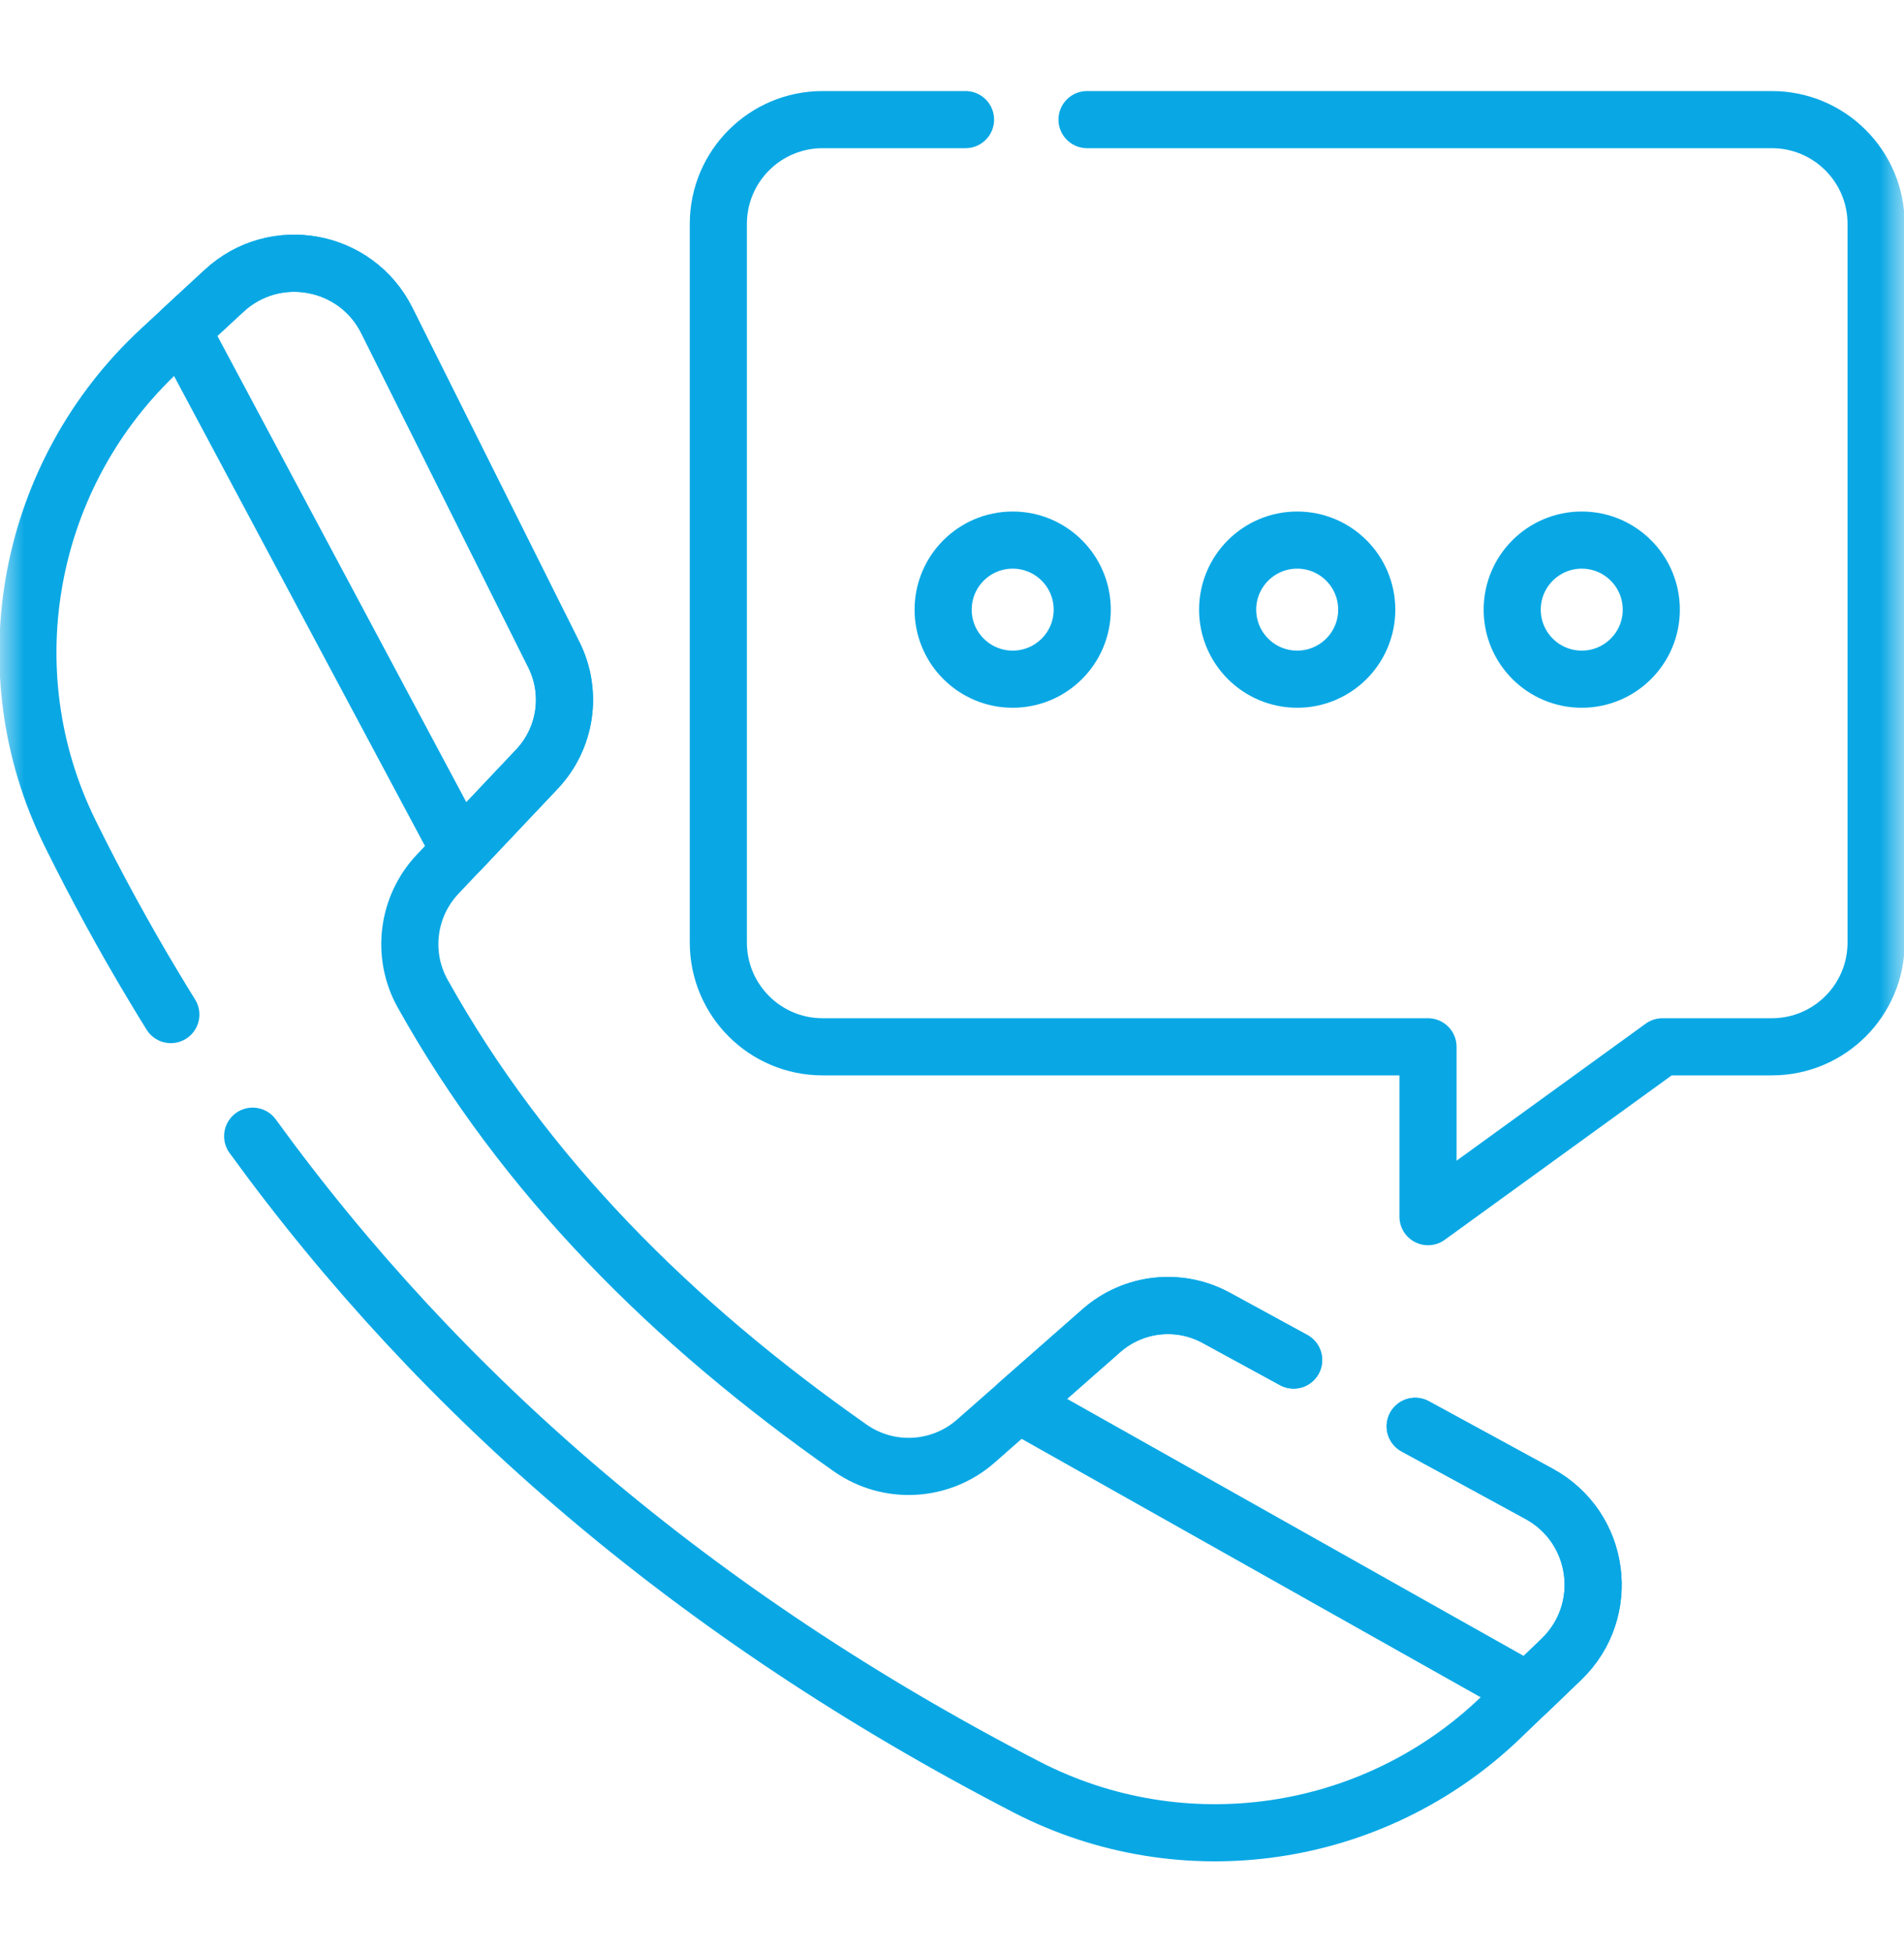
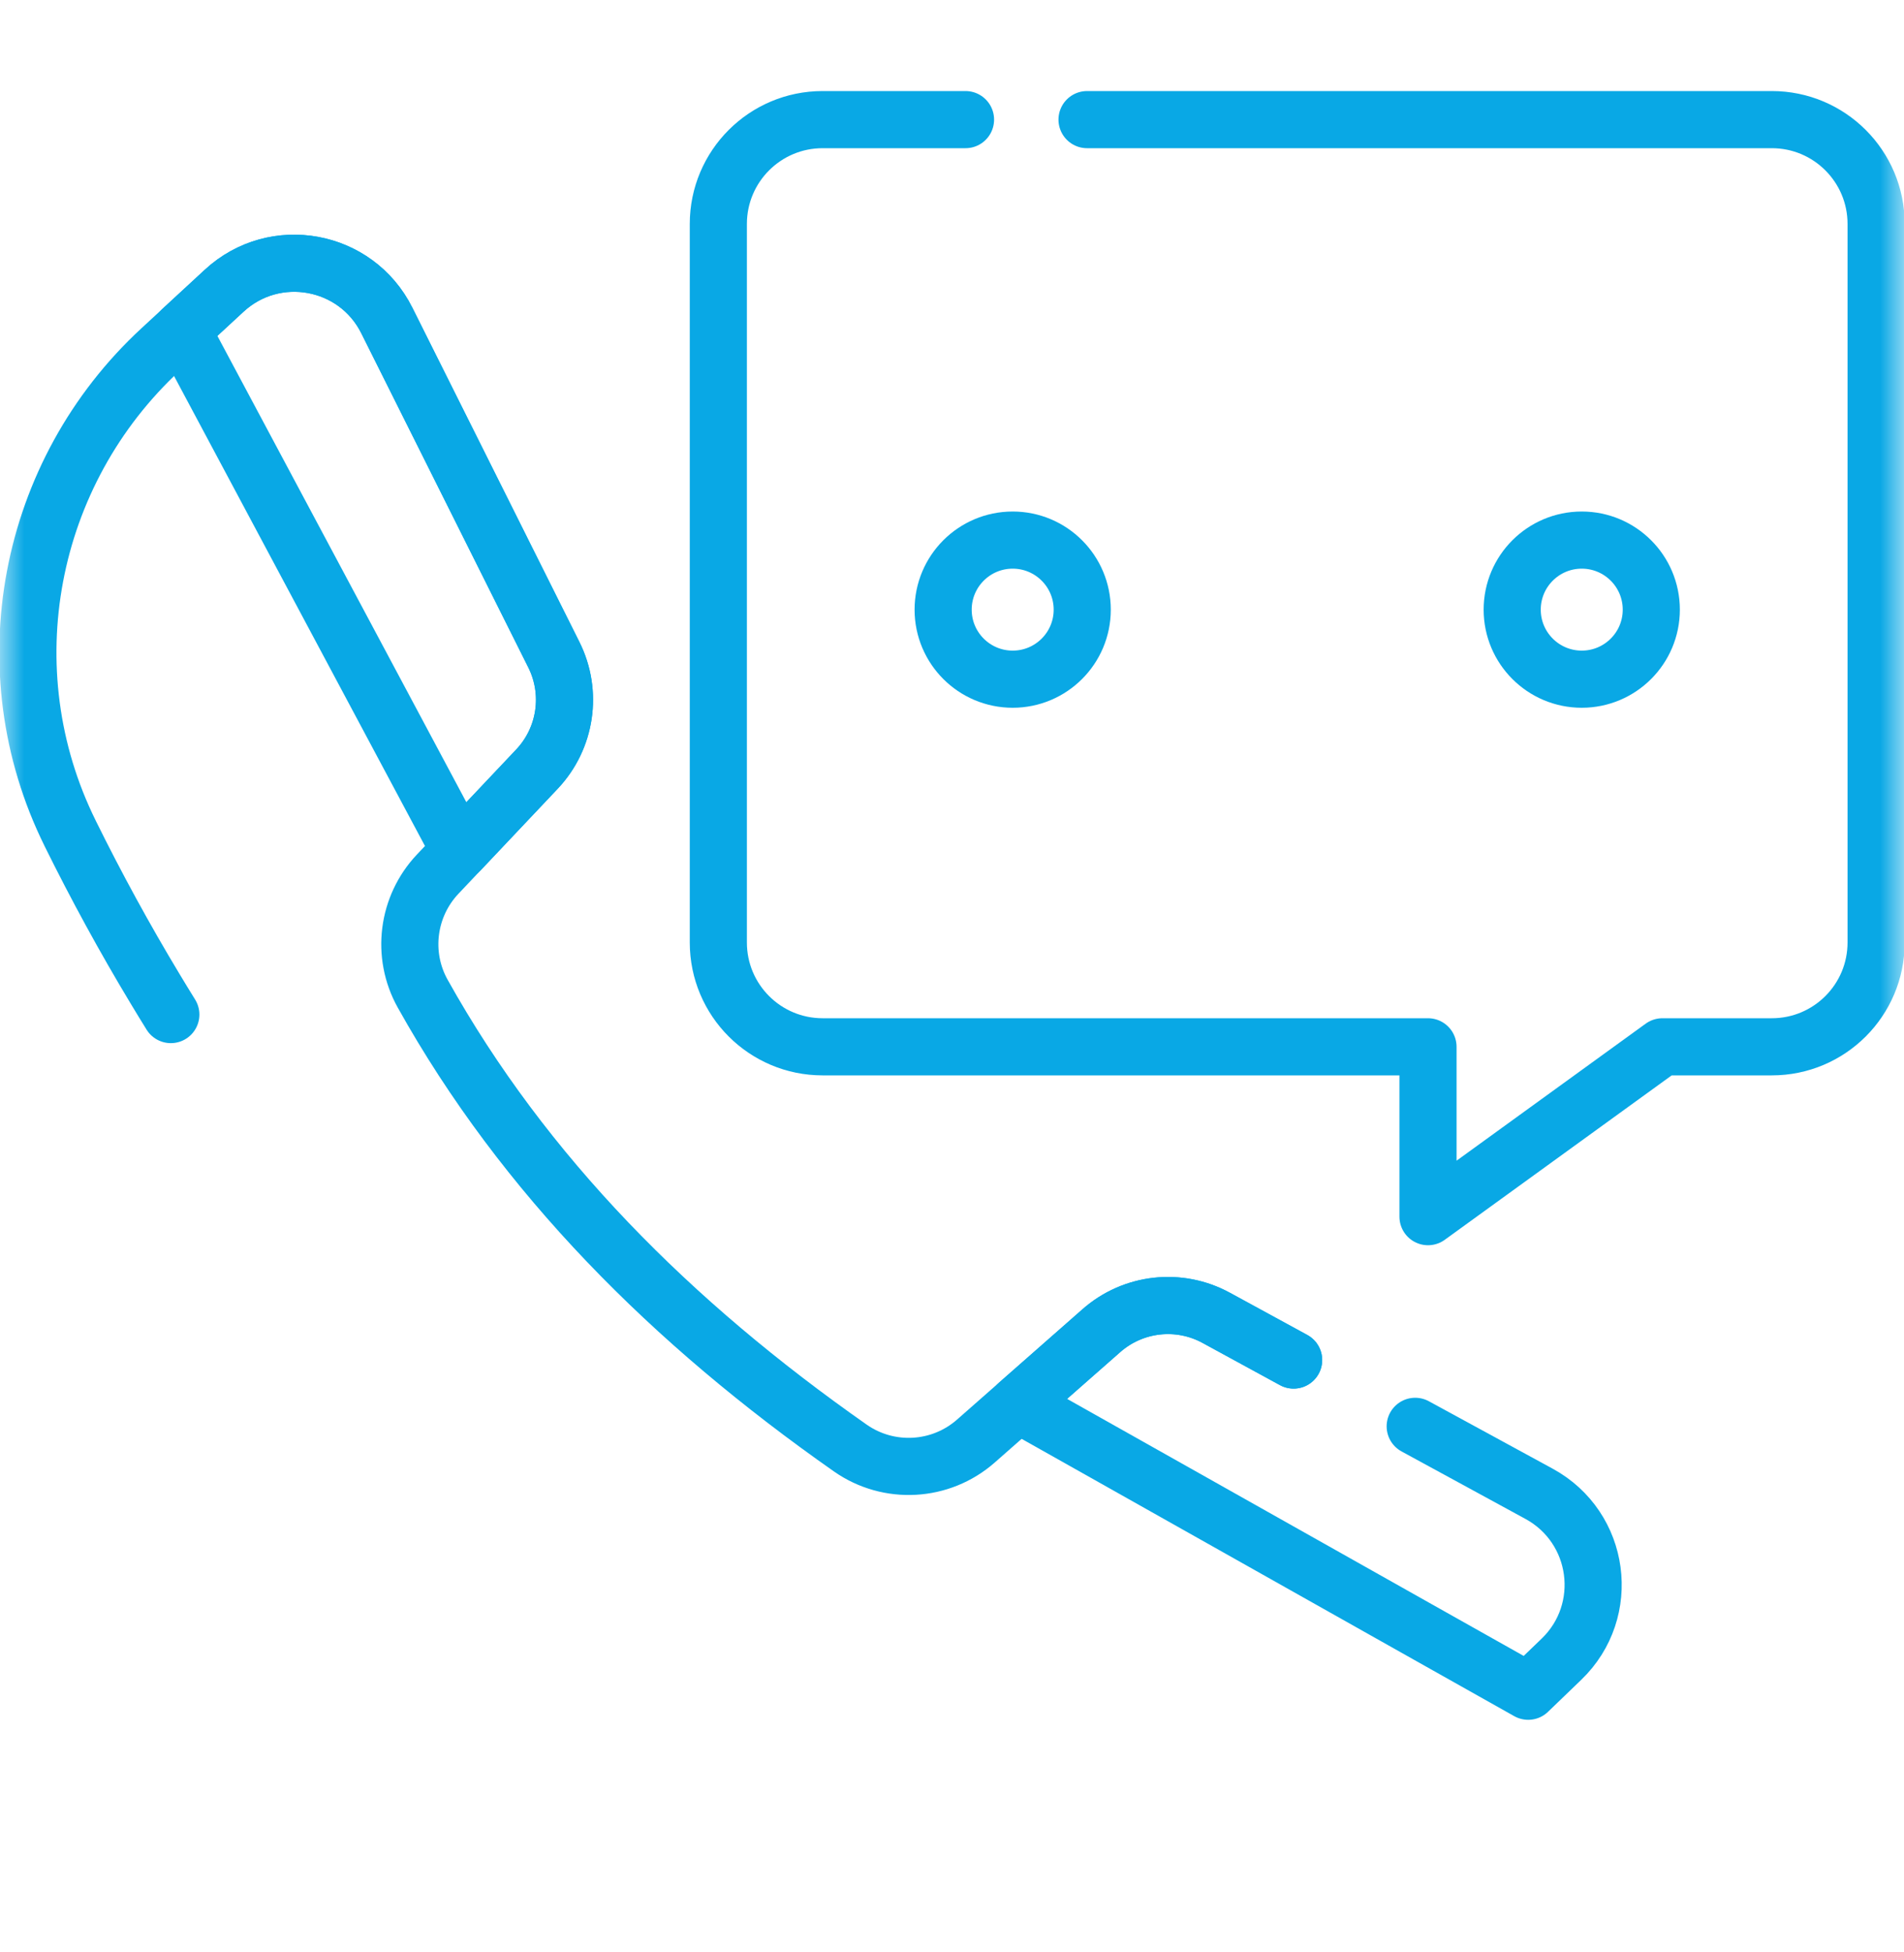
<svg xmlns="http://www.w3.org/2000/svg" width="40" height="41" viewBox="0 0 40 41" fill="none">
  <g id="Clip path group">
    <mask id="mask0_864_29" style="mask-type:luminance" maskUnits="userSpaceOnUse" x="0" y="0" width="40" height="41">
      <g id="clipPath4652">
        <path id="path4650" d="M0 0.5H40V40.5H0V0.5Z" fill="white" />
      </g>
    </mask>
    <g mask="url(#mask0_864_29)">
      <g id="g4648">
        <g id="g4682">
          <path id="path4656" d="M22.837 2.512H37.223C38.433 2.512 39.414 3.493 39.414 4.703V19.792C39.414 21.003 38.433 21.983 37.223 21.983H34.925L30 25.55V21.983H17.282C16.072 21.983 15.091 21.003 15.091 19.792V4.703C15.091 3.493 16.072 2.512 17.282 2.512H20.284" stroke="#09A8E5" stroke-width="1.2" stroke-miterlimit="10" stroke-linecap="round" stroke-linejoin="round" />
-           <path id="path4660" d="M5.308 23.86C9.267 29.312 14.594 33.923 21.561 37.525C24.849 39.224 28.856 38.636 31.526 36.071L32.802 34.845C33.332 34.336 33.538 33.643 33.45 32.989C33.45 32.989 33.451 32.989 33.45 32.988C33.362 32.335 32.98 31.724 32.337 31.373L31.15 30.726L29.731 29.953" stroke="#09A8E5" stroke-width="1.2" stroke-miterlimit="10" stroke-linecap="round" stroke-linejoin="round" />
          <path id="path4664" d="M27.177 28.561L25.551 27.675C24.77 27.248 23.805 27.356 23.137 27.945L20.502 30.262C19.762 30.913 18.672 30.974 17.864 30.409C14.117 27.784 11.011 24.684 8.879 20.865C8.425 20.051 8.555 19.035 9.194 18.358L11.28 16.152C11.891 15.505 12.034 14.545 11.635 13.748L8.126 6.729C7.48 5.435 5.773 5.123 4.71 6.105L3.377 7.336C0.569 9.93 -0.223 14.069 1.472 17.496C1.473 17.5 1.476 17.503 1.477 17.507C2.026 18.618 2.618 19.702 3.255 20.759C3.365 20.942 3.476 21.125 3.589 21.306" stroke="#09A8E5" stroke-width="1.2" stroke-miterlimit="10" stroke-linecap="round" stroke-linejoin="round" />
          <path id="path4668" d="M27.177 28.561L25.552 27.675C24.77 27.249 23.805 27.356 23.137 27.945L21.386 29.484L23.703 30.788L29.731 34.181L32.105 35.516L32.802 34.845C33.332 34.336 33.538 33.642 33.45 32.989C33.362 32.336 32.98 31.724 32.337 31.372L31.151 30.726L29.731 29.953" stroke="#09A8E5" stroke-width="1.2" stroke-miterlimit="10" stroke-linecap="round" stroke-linejoin="round" />
          <path id="path4672" d="M11.28 16.152L9.661 17.865L3.819 6.927L4.71 6.105C5.772 5.124 7.479 5.436 8.126 6.729L11.635 13.748C12.034 14.544 11.892 15.505 11.28 16.152Z" stroke="#09A8E5" stroke-width="1.2" stroke-miterlimit="10" stroke-linecap="round" stroke-linejoin="round" />
          <path id="path4676" d="M31.769 12.803C31.769 13.609 32.423 14.263 33.23 14.263C34.037 14.263 34.691 13.609 34.691 12.803C34.691 11.996 34.037 11.342 33.23 11.342C32.423 11.342 31.769 11.996 31.769 12.803Z" stroke="#09A8E5" stroke-width="1.2" stroke-miterlimit="10" stroke-linecap="round" stroke-linejoin="round" />
-           <path id="path4680" d="M25.791 12.803C25.791 13.609 26.445 14.263 27.252 14.263C28.059 14.263 28.713 13.609 28.713 12.803C28.713 11.996 28.059 11.342 27.252 11.342C26.445 11.342 25.791 11.996 25.791 12.803Z" stroke="#09A8E5" stroke-width="1.2" stroke-miterlimit="10" stroke-linecap="round" stroke-linejoin="round" />
          <path id="path4684" d="M19.814 12.803C19.814 13.609 20.468 14.263 21.275 14.263C22.082 14.263 22.736 13.609 22.736 12.803C22.736 11.996 22.082 11.342 21.275 11.342C20.468 11.342 19.814 11.996 19.814 12.803Z" stroke="#09A8E5" stroke-width="1.2" stroke-miterlimit="10" stroke-linecap="round" stroke-linejoin="round" />
        </g>
      </g>
    </g>
  </g>
</svg>